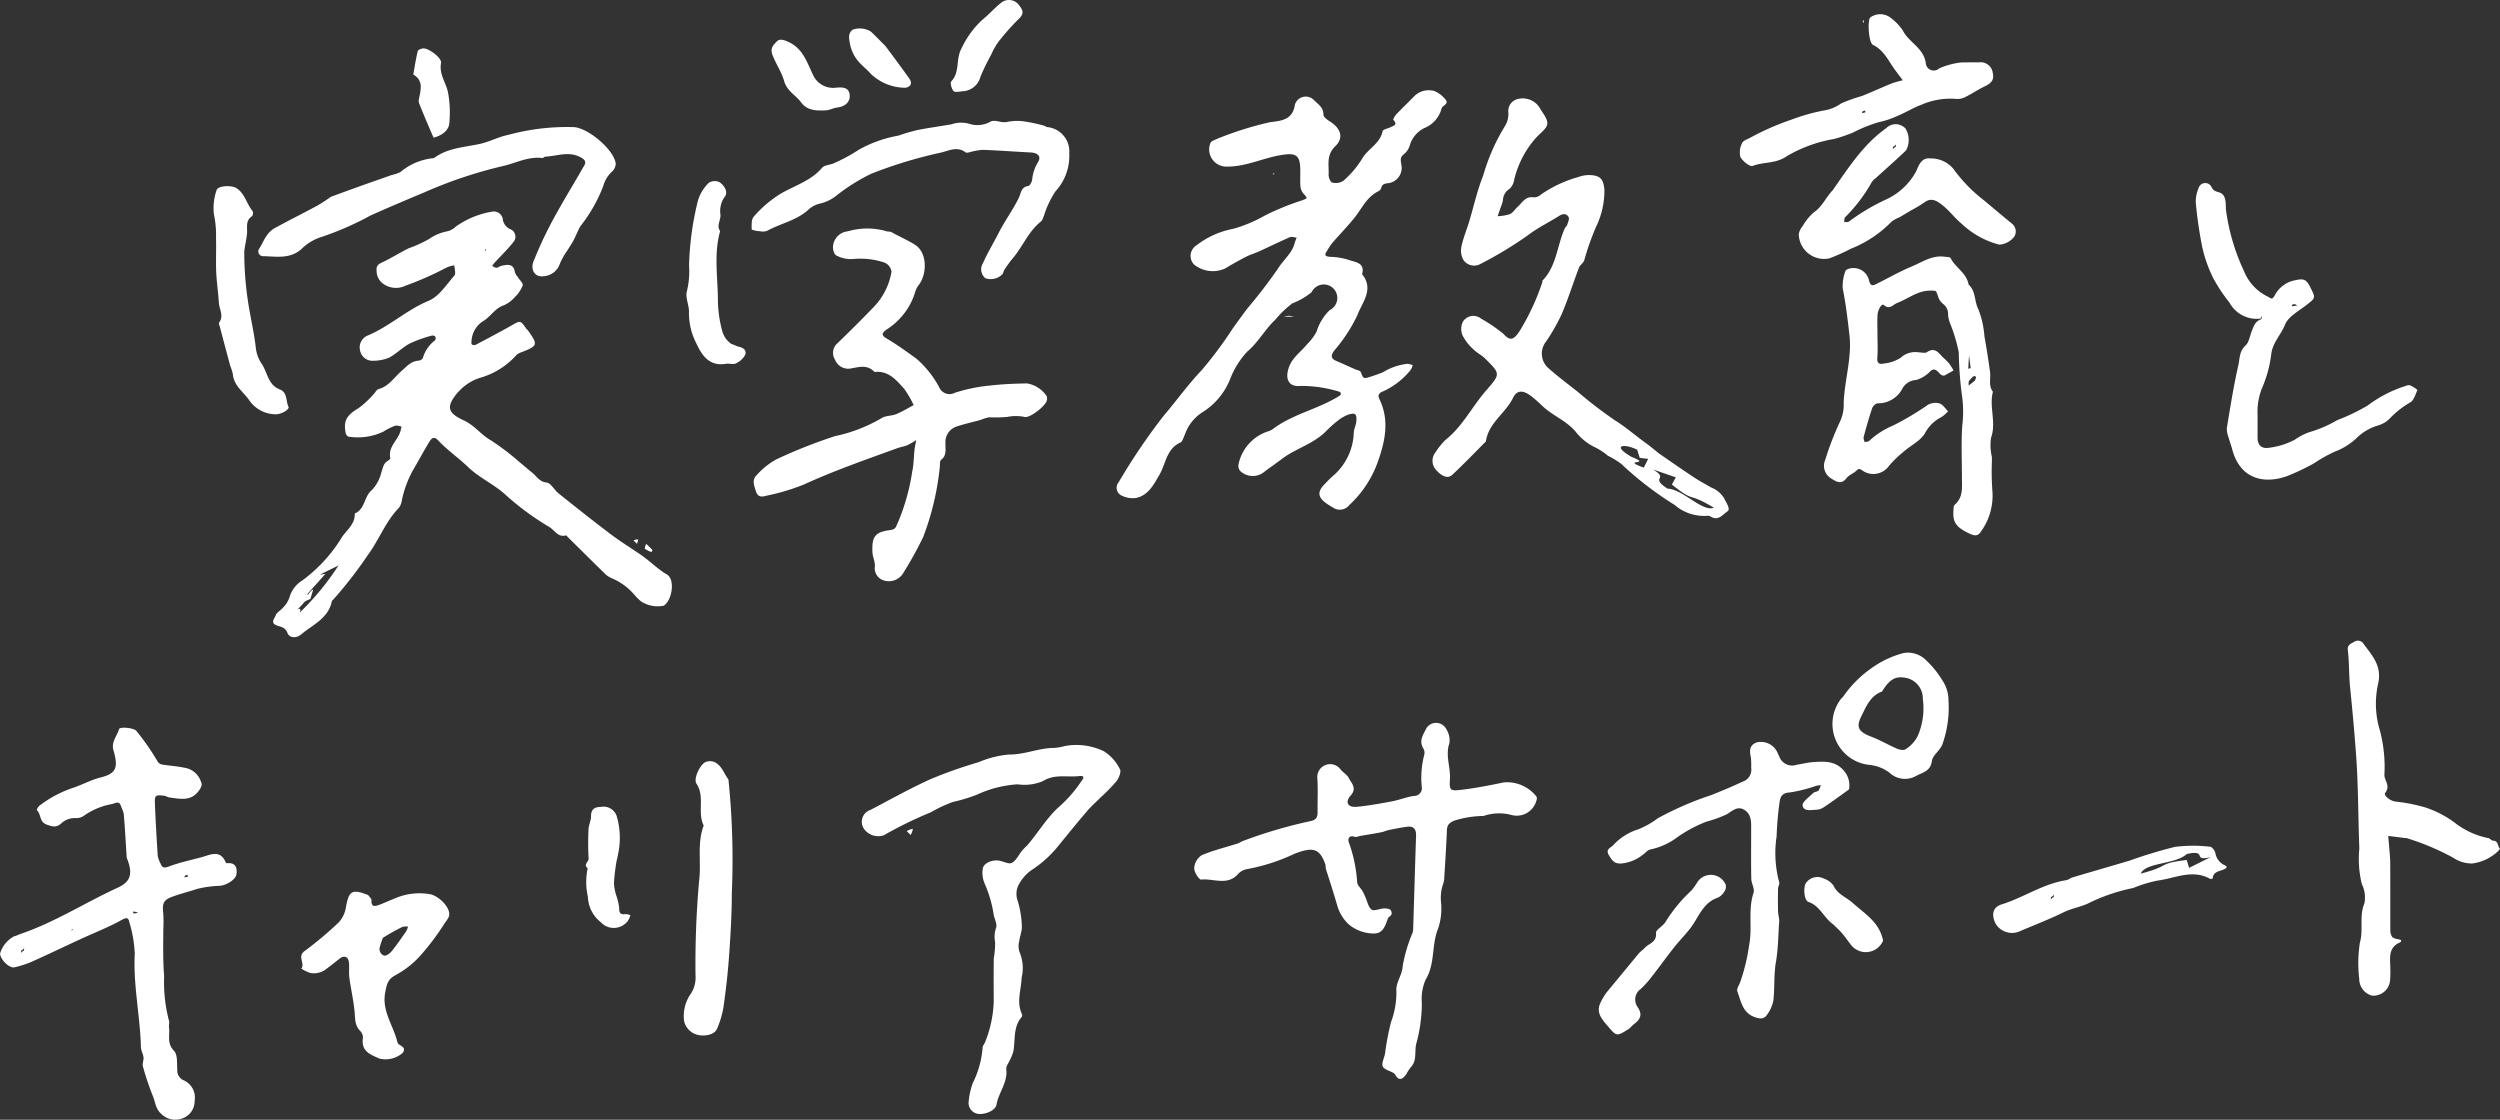
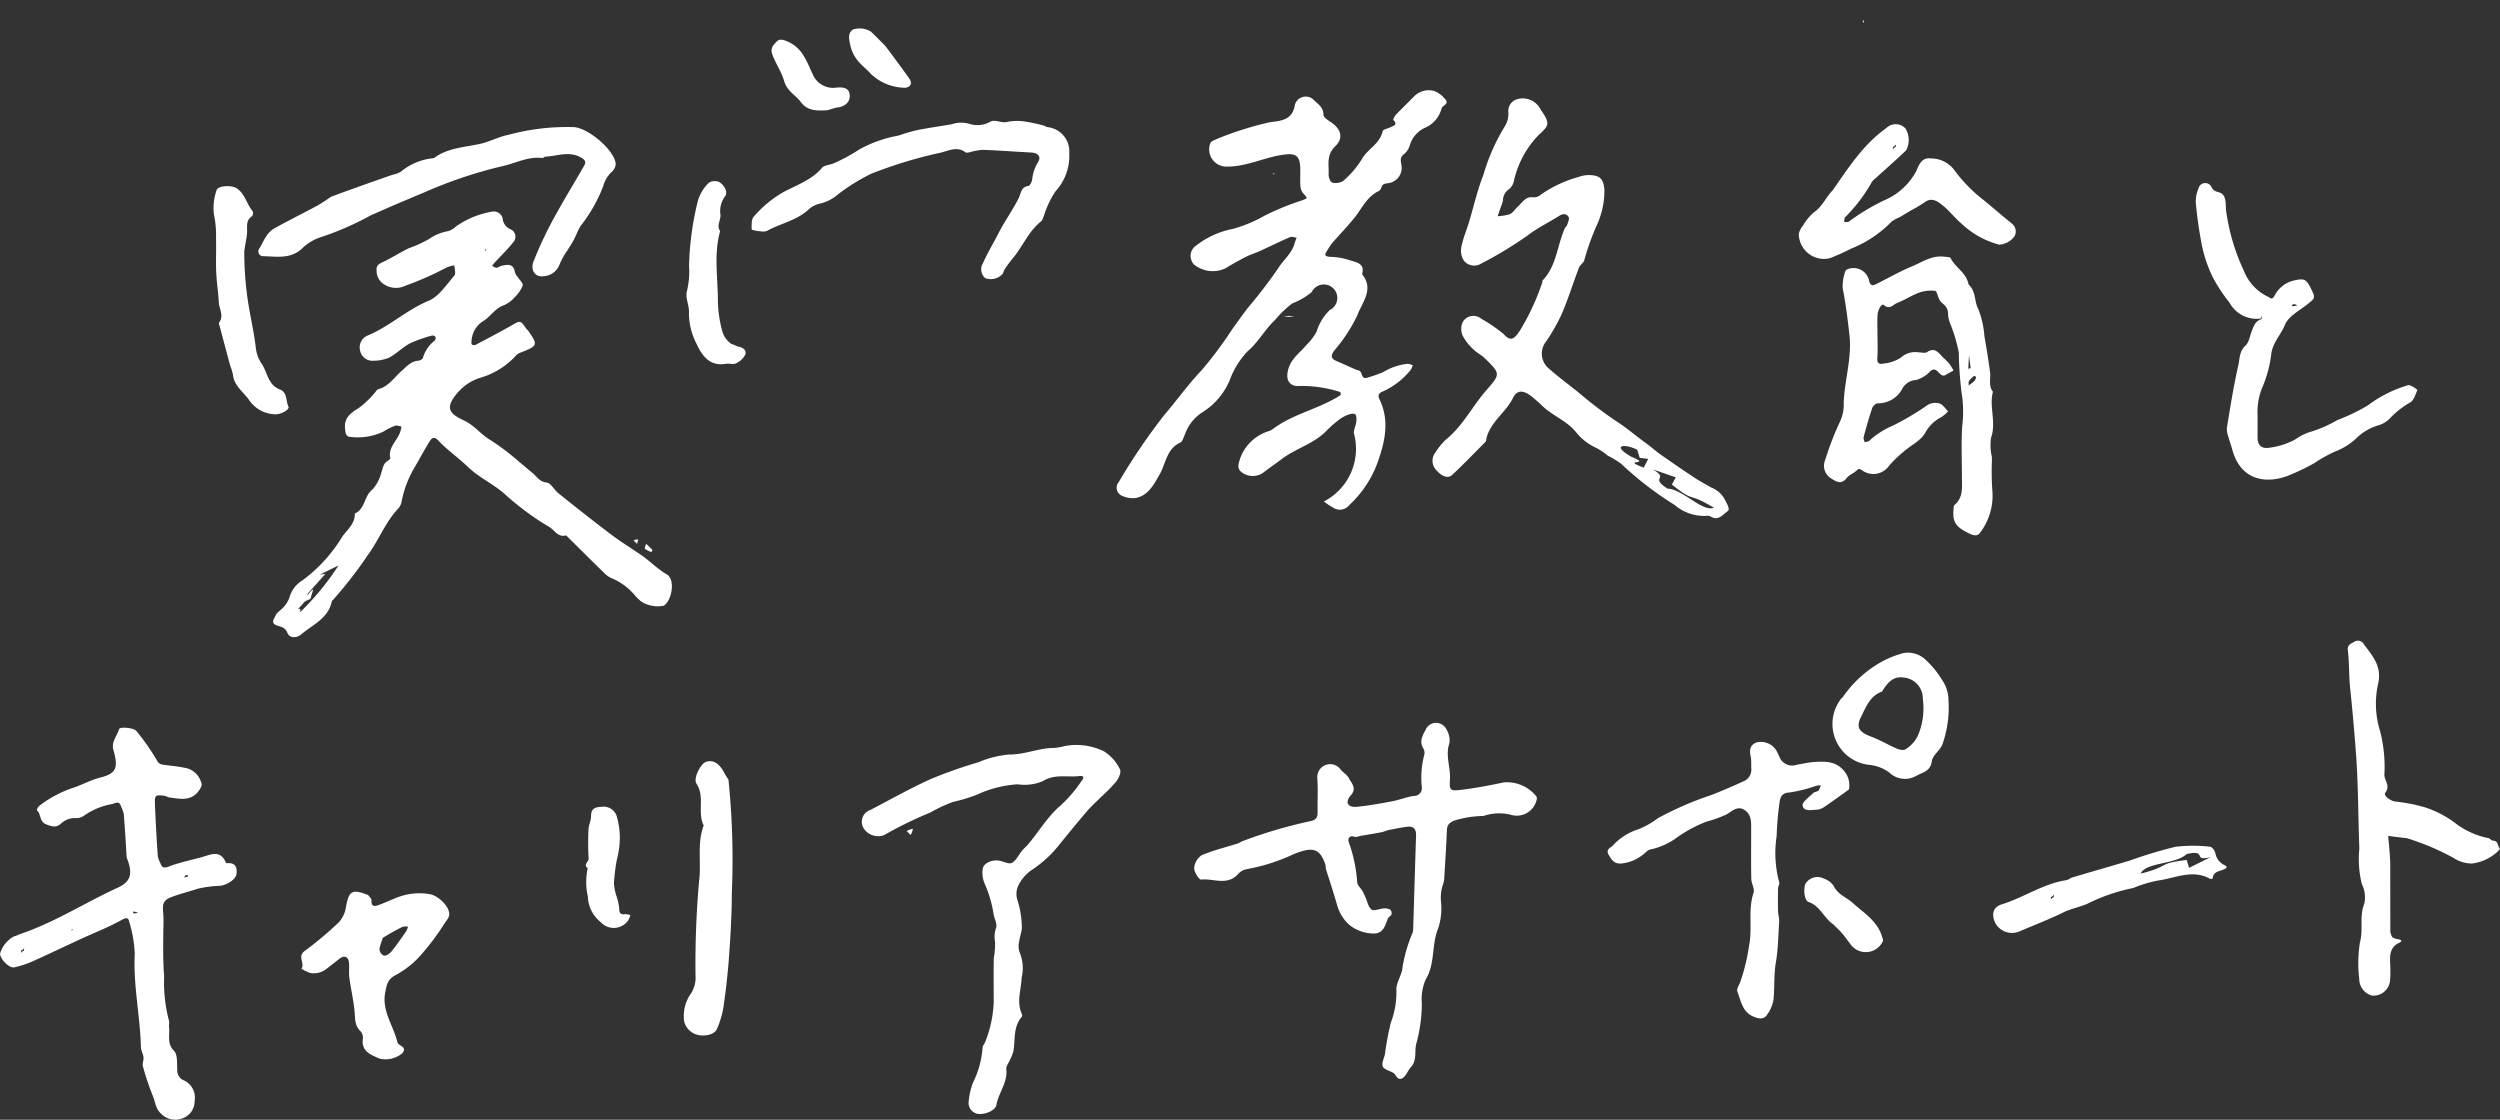
<svg xmlns="http://www.w3.org/2000/svg" width="222.42" height="99.62" viewBox="0 0 222.42 99.62">
  <rect x="0" y="0" width="222.42" height="99.62" fill="#333333" stroke="none" />
  <g id="txt_future01_sp" transform="translate(-162.5 -82.052)">
    <g id="グループ_464" data-name="グループ 464" transform="translate(-944.275 -2996.272)">
-       <path id="パス_519" data-name="パス 519" d="M1271.642,3094.377c1.082-.133,2.018-.217,2.225-1.573a1.007,1.007,0,0,1,1.7-.384c.365.365.843.639.834,1.293,0,.2.343.449.578.6.955.6,1.266,1.437.479,2.2-.828.8-.554,1.661-.595,2.525-.012.243.156.668.313.705a1.237,1.237,0,0,0,.987-.145,8.52,8.52,0,0,0,1.657-1.934c.509-.92,1.62-1.364,1.847-2.491.031-.157.464-.228.7-.351.265-.135.687-.208.253-.648-.041-.042.13-.356.258-.492.518-.547,1.065-1.06,1.585-1.6a1.829,1.829,0,0,1,1.786-.486,2.327,2.327,0,0,1,.953.7c.473.465-.234.572-.294.867a2.56,2.56,0,0,1-1.509,1.726,2.482,2.482,0,0,0-1.322,1.571,1.583,1.583,0,0,1-.527.772c-.388.3-.253.607-.208.972a1.373,1.373,0,0,1-1.115,1.589c-.046.008-.093.014-.14.018-.349.044-.482.144-.557.453a.5.5,0,0,1-.258.263c-1.023.505-1.451,1.534-2.116,2.358-.635.79-1.346,1.515-2.008,2.282a7.188,7.188,0,0,0-.448.688c-.274.4-.074.464.3.5a5.978,5.978,0,0,1,1.64.266c.56.219,1.489.221,1.2,1.281,1.108,1.351-.029,2.544-.429,3.668a14.215,14.215,0,0,1-2.066,3.146c-.308.436-.273.693.2.9.566.243,1.128.5,1.693.749.106.046.22.074.33.111.329.112.163.8.713.637a15.017,15.017,0,0,0,1.423-.493,5.241,5.241,0,0,1,2.192-.75,2.123,2.123,0,0,1,.448.122,1.349,1.349,0,0,1-.182.421,6.747,6.747,0,0,1-2.44,1.905c-.5.176-.459.451-.337.7.911,1.891.506,3.741-.145,5.575a9.64,9.64,0,0,1-2.539,3.846,1.064,1.064,0,0,1-1.475.2,4.932,4.932,0,0,1-.784-.52c-.528-.465-.524-.908-.015-1.453.256-.275.516-.547.8-.8A5.27,5.27,0,0,0,1279.1,3122c.016-.344.207-.679.23-1.024.044-.648-.087-.772-.7-.59a3.338,3.338,0,0,0-1,.586,9.516,9.516,0,0,0-1,.9c-1.132,1.144-2.731,1.538-3.976,2.5-.533.412-1.1.784-1.631,1.2a1.614,1.614,0,0,1-2.042-.183.739.739,0,0,1-.138-.557,3.917,3.917,0,0,1,2.662-2.961,1.451,1.451,0,0,0,.413-.208c1.636-1.23,3.653-1.679,5.414-2.654a5.066,5.066,0,0,0,.6-.364c.035-.026-.012-.26-.049-.268a11.28,11.28,0,0,0-3.548-.536c-1.037.1-1.359-.626-1.015-1.633.311-.908,1.073-1.384,1.616-2.066a4.581,4.581,0,0,0,.86-1.144,4.5,4.5,0,0,1,1.165-1.906,1.2,1.2,0,1,0-1.606-1.6,6.044,6.044,0,0,1-1.718,1,9.162,9.162,0,0,0-1.514,1.45c-.922.861-1.5,2-2.495,2.838a7.554,7.554,0,0,0-1.534,2.466,6.143,6.143,0,0,1-2.48,2.949,3.848,3.848,0,0,0-1.542,1.977c-.121.243-.2.607-.394.7-1.248.563-1.289,1.877-1.859,2.856-.511.879-.984,1.836-2.077,2.077a2.2,2.2,0,0,1-1.337-.232.764.764,0,0,1-.224-1.164,55.131,55.131,0,0,1,4.03-5.946c1.133-1.32,2.142-2.748,3.352-4.016a35.526,35.526,0,0,0,2.769-3.72c.445-.608.877-1.227,1.337-1.823a43.585,43.585,0,0,0,2.7-3.524c.472-.761,1.233-1.333,1.472-2.241.044-.168.117-.329.176-.493-.2-.017-.436-.11-.6-.04-.921.4-1.823.844-2.734,1.26-.386.176-.8.294-1.175.486-.621.32-1.233.66-1.829,1.026a2.649,2.649,0,0,1-2.8-.349,1.112,1.112,0,0,1,.222-1.695,7.7,7.7,0,0,1,3.274-1.474,12.262,12.262,0,0,0,2.782-1.163,23.137,23.137,0,0,1,3.314-1.357c.551-.211.541-.177.136-.633a1.13,1.13,0,0,1-.253-.638c-.036-.54,0-1.085-.015-1.627-.044-1.187-.478-1.337-1.656-1.151-1.641.258-3.155,1.045-4.838,1.033a1.527,1.527,0,0,1-1.5-2.091c.084-.2.436-.288.675-.408A29.607,29.607,0,0,1,1271.642,3094.377Z" transform="translate(-51.883 -5.18)" fill="#fff" />
-       <path id="パス_523" data-name="パス 523" d="M1217.1,3112.093c.751.417,1.471.722,2.12,1.136,1.094.7,1.065,2.526.388,3.5a1.884,1.884,0,0,0-.346.607,6.048,6.048,0,0,1-2.62,3.463c-.36.276-.455.468.053.768.914.539,1.779,1.167,2.642,1.789a8.938,8.938,0,0,1,2.028,2.54,1,1,0,0,0,1.3.544.856.856,0,0,0,.1-.046,14.428,14.428,0,0,1,3.134-.643c1.1-.13,2.187-.169,3.285-.19a2.622,2.622,0,0,1,1.757,1.15.719.719,0,0,1,0,.373c-.112.486-1.469,1.553-1.952,1.465a3.823,3.823,0,0,0-1.554-.009,11.571,11.571,0,0,1-1.622.035,4.193,4.193,0,0,0-.774.238c-.675.186-1.36.339-2.026.552a1.464,1.464,0,0,0-1.089,1.526c-.015.517.144,1.072-.391,1.476-.114.086-.092.374-.105.57a24.336,24.336,0,0,1-1.477,6.275,34.156,34.156,0,0,1-1.805,3.261,1.491,1.491,0,0,1-1.73.608,1.126,1.126,0,0,1-.769-1.239c.024-.418-.2-.845-.22-1.276-.054-1.353.215-1.774,1.53-1.948.6-.079.553-.308.766-.742a19.008,19.008,0,0,0,1.25-4.493c.136-.626.131-1.282.2-1.922.033-.29.1-.574.156-.861a6.863,6.863,0,0,1-.785.455c-.284.121-.6.159-.892.265-2.792,1.017-5.6,1.991-8.306,3.23a19.069,19.069,0,0,1-3.336,1c-.313.078-.759.225-.951-.4-.165-.535-.373-1.016.086-1.446a6.872,6.872,0,0,1,1.687-1.363,45.036,45.036,0,0,1,5.275-2.091,13.664,13.664,0,0,0,4.1-1.58c.356-.252.911-.2,1.34-.377.535-.219,1.033-.526,1.549-.8a8.154,8.154,0,0,0-.851-1.458c-.694-.778-1.4-1.629-2.629-1.489-.62-.659-1.3-.464-2.08-.319a1.259,1.259,0,0,1-1.429-.763,1.14,1.14,0,0,1,.227-1.492c1.1-1.062,2.187-2.14,3.246-3.246a5.923,5.923,0,0,0,1.546-3.1,1.034,1.034,0,0,0-.612-.81,6.765,6.765,0,0,0-2.821-.321,2.731,2.731,0,0,1-1.475-.315c-.176-.073-.3-.471-.3-.722a1.458,1.458,0,0,1,1.32-1.428,6.165,6.165,0,0,1,3.426-.011C1216.767,3112.069,1216.909,3112.031,1217.1,3112.093Z" transform="translate(-31.035 -13.126)" fill="#fff" />
+       <path id="パス_519" data-name="パス 519" d="M1271.642,3094.377c1.082-.133,2.018-.217,2.225-1.573a1.007,1.007,0,0,1,1.7-.384c.365.365.843.639.834,1.293,0,.2.343.449.578.6.955.6,1.266,1.437.479,2.2-.828.8-.554,1.661-.595,2.525-.012.243.156.668.313.705a1.237,1.237,0,0,0,.987-.145,8.52,8.52,0,0,0,1.657-1.934c.509-.92,1.62-1.364,1.847-2.491.031-.157.464-.228.7-.351.265-.135.687-.208.253-.648-.041-.042.13-.356.258-.492.518-.547,1.065-1.06,1.585-1.6a1.829,1.829,0,0,1,1.786-.486,2.327,2.327,0,0,1,.953.7c.473.465-.234.572-.294.867a2.56,2.56,0,0,1-1.509,1.726,2.482,2.482,0,0,0-1.322,1.571,1.583,1.583,0,0,1-.527.772c-.388.3-.253.607-.208.972a1.373,1.373,0,0,1-1.115,1.589c-.046.008-.093.014-.14.018-.349.044-.482.144-.557.453a.5.5,0,0,1-.258.263c-1.023.505-1.451,1.534-2.116,2.358-.635.79-1.346,1.515-2.008,2.282a7.188,7.188,0,0,0-.448.688c-.274.4-.074.464.3.5a5.978,5.978,0,0,1,1.64.266c.56.219,1.489.221,1.2,1.281,1.108,1.351-.029,2.544-.429,3.668a14.215,14.215,0,0,1-2.066,3.146c-.308.436-.273.693.2.9.566.243,1.128.5,1.693.749.106.046.22.074.33.111.329.112.163.8.713.637a15.017,15.017,0,0,0,1.423-.493,5.241,5.241,0,0,1,2.192-.75,2.123,2.123,0,0,1,.448.122,1.349,1.349,0,0,1-.182.421,6.747,6.747,0,0,1-2.44,1.905c-.5.176-.459.451-.337.7.911,1.891.506,3.741-.145,5.575a9.64,9.64,0,0,1-2.539,3.846,1.064,1.064,0,0,1-1.475.2,4.932,4.932,0,0,1-.784-.52A5.27,5.27,0,0,0,1279.1,3122c.016-.344.207-.679.23-1.024.044-.648-.087-.772-.7-.59a3.338,3.338,0,0,0-1,.586,9.516,9.516,0,0,0-1,.9c-1.132,1.144-2.731,1.538-3.976,2.5-.533.412-1.1.784-1.631,1.2a1.614,1.614,0,0,1-2.042-.183.739.739,0,0,1-.138-.557,3.917,3.917,0,0,1,2.662-2.961,1.451,1.451,0,0,0,.413-.208c1.636-1.23,3.653-1.679,5.414-2.654a5.066,5.066,0,0,0,.6-.364c.035-.026-.012-.26-.049-.268a11.28,11.28,0,0,0-3.548-.536c-1.037.1-1.359-.626-1.015-1.633.311-.908,1.073-1.384,1.616-2.066a4.581,4.581,0,0,0,.86-1.144,4.5,4.5,0,0,1,1.165-1.906,1.2,1.2,0,1,0-1.606-1.6,6.044,6.044,0,0,1-1.718,1,9.162,9.162,0,0,0-1.514,1.45c-.922.861-1.5,2-2.495,2.838a7.554,7.554,0,0,0-1.534,2.466,6.143,6.143,0,0,1-2.48,2.949,3.848,3.848,0,0,0-1.542,1.977c-.121.243-.2.607-.394.7-1.248.563-1.289,1.877-1.859,2.856-.511.879-.984,1.836-2.077,2.077a2.2,2.2,0,0,1-1.337-.232.764.764,0,0,1-.224-1.164,55.131,55.131,0,0,1,4.03-5.946c1.133-1.32,2.142-2.748,3.352-4.016a35.526,35.526,0,0,0,2.769-3.72c.445-.608.877-1.227,1.337-1.823a43.585,43.585,0,0,0,2.7-3.524c.472-.761,1.233-1.333,1.472-2.241.044-.168.117-.329.176-.493-.2-.017-.436-.11-.6-.04-.921.4-1.823.844-2.734,1.26-.386.176-.8.294-1.175.486-.621.32-1.233.66-1.829,1.026a2.649,2.649,0,0,1-2.8-.349,1.112,1.112,0,0,1,.222-1.695,7.7,7.7,0,0,1,3.274-1.474,12.262,12.262,0,0,0,2.782-1.163,23.137,23.137,0,0,1,3.314-1.357c.551-.211.541-.177.136-.633a1.13,1.13,0,0,1-.253-.638c-.036-.54,0-1.085-.015-1.627-.044-1.187-.478-1.337-1.656-1.151-1.641.258-3.155,1.045-4.838,1.033a1.527,1.527,0,0,1-1.5-2.091c.084-.2.436-.288.675-.408A29.607,29.607,0,0,1,1271.642,3094.377Z" transform="translate(-51.883 -5.18)" fill="#fff" />
      <path id="パス_525" data-name="パス 525" d="M1374.4,3118.335c.711.631.521,1.523.9,2.228a8.191,8.191,0,0,1,.541,2.4q.28,1.581.5,3.174c.083.592-.164,1.23.256,1.774-.353,1.35.326,2.731-.169,4.1a4.662,4.662,0,0,0,.078,1.7c.009.142,0,.285,0,.426a23.443,23.443,0,0,0,.045,2.606,5.418,5.418,0,0,1-1.056,3.655c-.231.364-.538.339-.944.149-1.215-.566-1.552-1-1.462-2.118.013-.156,0-.373.1-.453.8-.686.649-1.608.651-2.491,0-1.5-.07-3.01.026-4.507a10.355,10.355,0,0,0-.047-2.921,33.281,33.281,0,0,1-.259-3.655,14.116,14.116,0,0,0-.72-2.447,2.906,2.906,0,0,1-.233-.9,1.1,1.1,0,0,0-.437-.956,1.408,1.408,0,0,1-.327-.365c-.147-.27-.231-.779-.389-.8a3.113,3.113,0,0,0-1.417.156c-.685.252-1.308.674-1.99.936-.337.13-.614.621-1.161.166-.2-.17-.518.459-.547.828-.046.581-.012,1.168-.012,1.752,0,.71.042,1.423-.014,2.126-.042.518.216.588.583.5a3.331,3.331,0,0,0,1.515-.526,1.893,1.893,0,0,1,1.58-.467c.25,0,.568.1.74-.017.755-.506,1.063.134,1.477.513a4.573,4.573,0,0,1,.513.519,5.662,5.662,0,0,1,.371.6c-.235.131-.472.257-.7.394-.56.333-.713-.88-1.357-.338a2.715,2.715,0,0,1-1.28.79,1.471,1.471,0,0,0-1.2.737,2.422,2.422,0,0,1-2.2,1.336c-.169-.005-.44.247-.5.435-.287.844-.526,1.7-.758,2.566-.036.135.056.3.089.458.143-.041.333-.038.42-.131a7.108,7.108,0,0,1,2.081-1.337,25.07,25.07,0,0,0,3-1.77,1.31,1.31,0,0,1,1.15-.21c.3.076.516.455.77.7a3.011,3.011,0,0,1-.583.509,3.412,3.412,0,0,0-1.475,1.446c-.386.66-1.219,1.053-1.835,1.588a10.434,10.434,0,0,0-1.355,1.3,1.7,1.7,0,0,1-2.367.431l0,0c-.269-.194-.34-.185-.553.019-.255.243-.643.368-.851.639-.52.685-1.024.256-1.464-.01a1.316,1.316,0,0,1-.446-1.6,26.819,26.819,0,0,1,1.291-3.356,3.537,3.537,0,0,0,.354-1.72c.072-2.028.746-4.007.509-6.054-.16-1.385-.323-2.775-.6-4.139a3.956,3.956,0,0,1,.243-1.535c.018-.122.4-.262.612-.258a1.411,1.411,0,0,1,1.467,1.006c.147.713.41.539.813.336,1-.5,1.982-1.061,3.016-1.489.928-.385,1.8-1.014,2.9-.867.194.026.505.021.557.129.4.828,1.368,1.266,1.588,2.309m.564,8.58a1.862,1.862,0,0,0,.115-.317c0-.016-.173-.107-.2-.084a1.936,1.936,0,0,0-.429.431c-.066.105-.032.273-.044.413.145-.106.289-.212.558-.444m-.376-1.127q-.072-.553-.145-1.107c-.022.383-.045.765-.061,1.147,0,.032.056.063.21-.035Z" transform="translate(-92.517 -14.733)" fill="#fff" />
      <path id="パス_527" data-name="パス 527" d="M1421.77,3117.189a2.751,2.751,0,0,1-2.749-1.435,14.1,14.1,0,0,1-1.435-2.157,12.071,12.071,0,0,1-.972-2.719,37.492,37.492,0,0,1-.587-4.01,2.939,2.939,0,0,1,.244-1.266.615.615,0,0,1,1.144-.143c.151.323.318.394.668.492.716.2.587,1.067.628,1.537a18.527,18.527,0,0,0,1.609,5.481,4.266,4.266,0,0,0,2.095,2.253c.332.156.375.365.658-.139a2.561,2.561,0,0,1,1.688-1.285c.9-.2,1.094-.164,1.551.791.373.773.342.779-.421,1.377-.7.547-1.645,1.042-1.933,1.777-.354.9-1.111,1.585-1.22,2.636a10.834,10.834,0,0,1-.829,3.022,5.7,5.7,0,0,0-.386,2.343c.006.668,0,1.337,0,2s.3,1.037,1,.939a6.7,6.7,0,0,0,2.315-.721,5.293,5.293,0,0,1,1.235-.652,11.3,11.3,0,0,0,2.552-1.094,17.7,17.7,0,0,0,2.7-1.3,11.131,11.131,0,0,1,3.306-1.715c.145-.05.329-.128.448-.079a2.191,2.191,0,0,1,.665.415c-.173.407-.336.972-.668,1.125a7.821,7.821,0,0,0-1.792,1.416,2.354,2.354,0,0,1-.992.6,4.615,4.615,0,0,0-2.01,1.187,5.824,5.824,0,0,1-1.9,1.165,12.612,12.612,0,0,0-1.823,1.024,19.743,19.743,0,0,1-2.4,1.142c-2.145.77-4.2.2-4.883-2.351-.1-.374-.238-.737-.338-1.11a2.074,2.074,0,0,1-.148-.807c.31-1.867.6-3.742,1.023-5.585.132-.574.075-1.244.632-1.752.333-.3.393-.9.589-1.364.16-.376.27-.8.812-.982a.684.684,0,0,0,.081-.295l-.144.232m2.881-1.253a.569.569,0,0,0-.08.083c-.013.021-.006.053-.007.08l.463-.065a.351.351,0,0,0-.381-.1Z" transform="translate(-113.898 -10.518)" fill="#fff" />
      <path id="パス_528" data-name="パス 528" d="M1138.784,3103.111c1.846-.689,3.63-1.316,5.415-1.941a3.6,3.6,0,0,0,.766-.259,5.363,5.363,0,0,1,2.989-1.244c1.215-.918,2.7-.956,4.107-1.27.863-.192,1.672-.639,2.536-.806a19.9,19.9,0,0,1,5.853-.681c1.317.139,3.5,2.013,3.678,3.226a1,1,0,0,1-.321.723,2.678,2.678,0,0,0-.793,1.307,13.592,13.592,0,0,1-2.018,3.543c-.238.395-.393.838-.608,1.247-.163.31-.365.6-.547.9a6.675,6.675,0,0,0-.687,1.215,1.619,1.619,0,0,1-1.415,1.1c-.782.133-1.215-.547-.932-1.294a35.068,35.068,0,0,1,2.163-4.491c.756-1.36,1.571-2.68,2.339-4.03.134-.237.22-.463-.243-.729-1.088-.624-2.116-.142-3.167-.094-.108,0-.218.137-.317.125-1.276-.156-2.385.479-3.573.733a39.832,39.832,0,0,0-6.922,2.329c-1.595.664-3.2,1.345-4.781,2.054a26.4,26.4,0,0,1-4.455,1.939,4.317,4.317,0,0,0-1.682,1.044c-1.047.927-2.283.646-3.473.633a.426.426,0,0,1-.285-.668c.233-.356.39-.763.633-1.11a2.236,2.236,0,0,1,.69-.687c1.253-.69,2.534-1.329,3.8-2.005A14.386,14.386,0,0,0,1138.784,3103.111Z" transform="translate(-2.573 -7.275)" fill="#fff" />
      <path id="パス_531" data-name="パス 531" d="M1211.777,3099.836a15.6,15.6,0,0,0,2.348-1.266,11.212,11.212,0,0,1,3.495-1.238,17.227,17.227,0,0,1,1.671-.491c1.008-.2,2.029-.339,3.043-.513a2.689,2.689,0,0,1,1.564-.054,2.336,2.336,0,0,0,1.89-.173c.451-.25.989.158,1.54.007a4.406,4.406,0,0,1,1.617-.016,13.548,13.548,0,0,1,1.6.348c.111.026.207.112.318.136a2.166,2.166,0,0,1,1.953,2.336,4.631,4.631,0,0,1-1.215,3.368,8.311,8.311,0,0,0-1.036,2.181c-.08.176-.128.4-.264.51-1.128.892-1.63,2.258-2.539,3.313a10.25,10.25,0,0,0-.7.961c-.086.126-.1.309-.194.416a1.435,1.435,0,0,1-1.524.353,1.039,1.039,0,0,1-.2-1.342c.406-.918.935-1.78,1.39-2.677.547-1.075,1.267-2.045,1.8-3.133.187-.386.188-.962.835-1.047.143-.019.321-.355.349-.564a3.607,3.607,0,0,1,.514-1.549c.323-.51.006-.837-.644-.87-1.425-.073-2.85-.182-4.275-.234a5.684,5.684,0,0,0-1.154.213c-.121.021-.286.072-.359.016-.775-.6-1.568-.111-2.295.038a39.8,39.8,0,0,0-6.1,1.857,17.079,17.079,0,0,0-2.983,1.852,3.666,3.666,0,0,1-1.558.8,2.251,2.251,0,0,0-1.113.6c-1.054.929-2.439,1.179-3.625,1.834a1.116,1.116,0,0,1-.608.033,2.428,2.428,0,0,1-.756-.151c0-.39-.038-.9.187-1.146a10.093,10.093,0,0,1,2.488-2.1c1.221-.687,2.626-1.116,3.588-2.248C1210.991,3099.994,1211.367,3099.954,1211.777,3099.836Z" transform="translate(-30.913 -6.943)" fill="#fff" />
      <path id="パス_532" data-name="パス 532" d="M1360.933,3102.349c1.423-2.042,2.729-4.065,4.736-5.488a1.185,1.185,0,0,1,1.71.035,1.971,1.971,0,0,1,.06,1.936c-.883.851-1.81,1.66-2.718,2.487a1.332,1.332,0,0,0-.348.357A14.153,14.153,0,0,1,1362,3104.8c-.079.095-.052.278-.075.421.142-.012.336.032.419-.044a18.4,18.4,0,0,1,3.305-1.965,5.794,5.794,0,0,0,2.689-2.526c.247-.608.513-1.215,1.238-1.127a2.6,2.6,0,0,1,2.066.929,13.483,13.483,0,0,0,2.72,2.8c.835.69,1.658,1.4,2.5,2.08a.89.89,0,0,1,.226,1.1,1.806,1.806,0,0,1-1.375.76,7.7,7.7,0,0,1-3.351-1.869c-.6-.5-1.077-1.155-1.689-1.636-.442-.349-.968-.742-1.613-.25a11.9,11.9,0,0,1-1.2.716c-.335.2-.668.4-1,.6a3.211,3.211,0,0,0-.711.385,10.416,10.416,0,0,1-3.633,2.421,17.555,17.555,0,0,1-1.9.851,2.25,2.25,0,0,1-2.731-2.171,1.686,1.686,0,0,1,.36-.721,4.623,4.623,0,0,1,.983-1.2c.75-.5,1.057-1.333,1.712-2.005m5.324-3.82-.018.232a.512.512,0,0,1,.269-.232l.018-.232a.509.509,0,0,1-.267.233Z" transform="translate(-91.076 -7.139)" fill="#fff" />
-       <path id="パス_534" data-name="パス 534" d="M1369.021,3084.693c.584,0,1.043-.005,1.5,0a1.094,1.094,0,0,1,1.247.916c0,.023.007.048.009.072.143.659-.258.922-.769,1.169-.593.287-1.142.664-1.734.952a1.513,1.513,0,0,1-.813.135,6.431,6.431,0,0,0-3.042.526c-.722.263-1.383.687-2.1.978a7.457,7.457,0,0,1-1.657.562,13.132,13.132,0,0,0-2.348.943,13.88,13.88,0,0,1-1.654.559,12.46,12.46,0,0,0-4.214,1.532c-1,.7-2.061.486-3.038.869-.243.094-.893-.426-1.094-.8a1.769,1.769,0,0,1,.156-1.233c.081-.206.422-.333.668-.448a23.43,23.43,0,0,1,3.7-1.631,17.513,17.513,0,0,1,2.913-.824,3.471,3.471,0,0,0,1.511-.615,13.393,13.393,0,0,1,1.848-.664c.9-.355,1.769-.762,2.662-1.124a9.143,9.143,0,0,1,.991-.281c-.214-.286-.425-.575-.643-.86-.614-.81-.994-1.8-2.009-2.29-.375-.182-.5-2.052-.258-2.424a1.5,1.5,0,0,1,1.779-.025,4.629,4.629,0,0,1,1.128,1.158c.536,1.076,1.865,1.556,2.051,2.917a.709.709,0,0,0,1.19.466,6.609,6.609,0,0,1,2.024-.534m-8.893,4.51.317-.066c-.015-.054-.039-.156-.043-.155-.137.025-.269.061-.276.22Z" transform="translate(-87.702 -0.819)" fill="#fff" />
      <path id="パス_537" data-name="パス 537" d="M1128.507,3111.356a29.352,29.352,0,0,0,.425,5.059c.2,1.166.464,2.342.6,3.529a3.117,3.117,0,0,0,.5,1.407c.547.769.561,1.906,1.633,2.315.692.264.528,1.028.776,1.55.117.243-.7.715-1.215.663a2.88,2.88,0,0,1-2.223-1.17c-.508-.783-1.411-1.323-1.506-2.374a4.832,4.832,0,0,0-.24-.773q-.47-1.744-.929-3.492c-.03-.113-.112-.276-.066-.338.459-.608.016-1.2-.018-1.8-.052-.9-.194-1.792-.233-2.69-.042-1,.013-2-.017-3a9.1,9.1,0,0,0-.188-2.162,4.846,4.846,0,0,1,.232-2.122c.092-.416,1.3-.486,1.769-.2.767.486.9,1.4,1.439,2.04a.469.469,0,0,1-.044.456c-.625.4-.394,1.023-.452,1.576C1128.7,3110.3,1128.591,3110.765,1128.507,3111.356Z" transform="translate(0 -10.698)" fill="#fff" />
      <path id="パス_539" data-name="パス 539" d="M1199.017,3119.329c.3.083.465.21.648.243.437.076.729.358.573.734a1.76,1.76,0,0,1-.831.755c-.233.117-.579-.019-.862.03-1.423.249-2.106-.656-2.605-1.729a5.957,5.957,0,0,1-.7-2.841c.031-.625-.342-1.318-.182-1.88a7.44,7.44,0,0,0,.192-2.283,26.352,26.352,0,0,1,.795-5.8,3.671,3.671,0,0,1,.972-1.576,1,1,0,0,1,.964-.035c.372.266.745.8.486,1.229a2.172,2.172,0,0,0-.436,1.565c.1.528-.384,1.033-.016,1.544-.56,1.987-.223,4.016-.2,6.016a11.03,11.03,0,0,0,.4,2.93A2.052,2.052,0,0,0,1199.017,3119.329Z" transform="translate(-27.171 -10.403)" fill="#fff" />
-       <path id="パス_542" data-name="パス 542" d="M1236.5,3080.116c.622-.5,1.083-1.038,1.625-1.478a1.113,1.113,0,0,1,1.574.023,1.131,1.131,0,0,1,.123.15c.281.365.474.7,0,1.148a21.037,21.037,0,0,0-1.865,2.1,6.2,6.2,0,0,0-.628,1.115,19.528,19.528,0,0,0-.962,1.98,1.713,1.713,0,0,1-1.563,1.289c-.283.021-.691.122-.826-.017-.182-.194-.326-.74-.206-.865.79-.817.383-1.961.9-2.906A8.227,8.227,0,0,1,1236.5,3080.116Z" transform="translate(-42.364)" fill="#fff" />
      <path id="パス_544" data-name="パス 544" d="M1212.43,3090.413c-.958.061-1.783.034-2.328-.715-.469-.643-1.236-.965-1.5-1.892-.217-.777-.729-1.511-1.036-2.319-.243-.635.132-.924.392-1.2s.678-.122,1.094.078c1.239.6,1.59,1.8,2.113,2.883a1.955,1.955,0,0,0,2.033,1.159c.81-.091,1.171.088,1.234.614.075.622-.365,1.057-1.1,1.148C1213.064,3090.2,1212.813,3090.329,1212.43,3090.413Z" transform="translate(-32.066 -2.28)" fill="#fff" />
-       <path id="パス_545" data-name="パス 545" d="M1156.827,3093.356c-.473-1.058-.887-2.051-1.289-3.05a.7.7,0,0,1-.022-.365c.152-.811.448-1.65-.5-2.208.127-.7.233-1.4.4-2.084.029-.117.326-.231.5-.238.486-.019,1.652.86,1.571,1.288-.182.953.392,1.709.6,2.526a9.6,9.6,0,0,1,.138,2.785C1158.206,3092.714,1157.56,3093.156,1156.827,3093.356Z" transform="translate(-11.473 -2.781)" fill="#fff" />
      <path id="パス_546" data-name="パス 546" d="M1222.081,3084.069c.739.99,1.421,1.914,2.09,2.845.307.425.187.747-.3.851a.963.963,0,0,1-.125,0,4.46,4.46,0,0,1-2.97-1.229c-.406-.463-.925-.835-1.285-1.329a3.4,3.4,0,0,1-.581-1.371c-.072-.405-.206-.922.267-1.247a1.9,1.9,0,0,1,1.6.182C1221.2,3083.174,1221.608,3083.594,1222.081,3084.069Z" transform="translate(-36.519 -1.635)" fill="#fff" />
      <path id="パス_547" data-name="パス 547" d="M1188.922,3158.4a.912.912,0,0,1,.133-.437c.182.178.375.353.547.542.016.019-.091.191-.1.187A3.31,3.31,0,0,1,1188.922,3158.4Z" transform="translate(-24.78 -31.251)" fill="#fff" />
      <path id="パス_549" data-name="パス 549" d="M1282.941,3124.566a3.22,3.22,0,0,1,.459.083h-.917A3.287,3.287,0,0,1,1282.941,3124.566Z" transform="translate(-61.494 -18.146)" fill="#fff" />
      <path id="パス_550" data-name="パス 550" d="M1187.273,3157.4a.836.836,0,0,1,.419-.082l-.111.389Z" transform="translate(-24.132 -30.996)" fill="#fff" />
      <path id="パス_551" data-name="パス 551" d="M1367.314,3081.274c.084.084.042.167,0,.25C1367.273,3081.441,1367.231,3081.358,1367.314,3081.274Z" transform="translate(-94.764 -1.158)" fill="#fff" />
      <path id="パス_552" data-name="パス 552" d="M1280.865,3103.792c.013-.071.088-.08.163-.087A.148.148,0,0,1,1280.865,3103.792Z" transform="translate(-60.859 -9.959)" fill="#fff" />
      <path id="パス_621" data-name="パス 621" d="M1169.543,3141.587c-.848-.493-1.5-1.188-2.283-1.726-.906-.623-1.85-1.2-2.729-1.866-1.565-1.182-3.1-2.4-4.633-3.627-.382-.3-.682-.924-1.066-.966-.662-.071-.877-.564-1.28-.876-.383-.3-.738-.63-1.119-.93a21.952,21.952,0,0,0-2.573-1.958c-.873-.495-1.432-1.321-2.392-1.762-1.532-.7-1.563-1.273-.49-2.542l.012,0a4.34,4.34,0,0,1,1.87-1.229,6.855,6.855,0,0,0,3.29-2.043,1.06,1.06,0,0,1,.4-.232c1.51-.588,1.538-.667.642-1.938-.047-.071-.129-.114-.174-.183-.5-.738-.526-.723-1.215-.33-1.077.615-2.179,1.19-3.273,1.769a.365.365,0,0,1-.338-.024c-.063-.063-.05-.227-.033-.342a2.213,2.213,0,0,1,.981-1.706c.7-.394,1.081-1.169,1.884-1.44a2.606,2.606,0,0,0,.955-.7,2.931,2.931,0,0,0,.729-1.064c.059-.195-.3-.517-.462-.782a1.253,1.253,0,0,1-.234-.4c-.12-.8-.667-.679-1.2-.568-.149.031-.282.168-.425.173s-.264-.1-.4-.165c.084-.108.16-.221.253-.322.541-.587,1.124-1.142,1.614-1.768a.742.742,0,0,0,.133-.187.722.722,0,0,0-.328-.967,1.125,1.125,0,0,1-.729-.962.812.812,0,0,0-.95-.62,7.787,7.787,0,0,0-3.21,1.32,1.773,1.773,0,0,1-.7.414,4.3,4.3,0,0,0-1.718.715,11.188,11.188,0,0,1-1.784.808c-.729.362-1.422.793-2.151,1.158-.365.183-.767.274-.707.821a1.415,1.415,0,0,0,.73,1.272,1.922,1.922,0,0,0,1.831.083,27.677,27.677,0,0,0,3.6-1.587,2.525,2.525,0,0,1,.759-.224c.008.309.151.737,0,.908-.711.808-1.37,1.861-2.29,2.242-1.971.816-3.516,2.308-5.472,3.112a1.143,1.143,0,0,0-.627,1.317,1.114,1.114,0,0,0,1.186.905,3.759,3.759,0,0,0,1.386-.267c.658-.351,1.2-.922,1.858-1.272a11.863,11.863,0,0,1,1.96-.7.351.351,0,0,1,.314.108.339.339,0,0,1-.047.323,3.026,3.026,0,0,0-1.072,1.567c-.02.1-.247.228-.385.236-.671.041-1.053.518-1.508.911-.658.571-1.134,1.374-2.06,1.621-.163.043-.267.287-.41.425a8.259,8.259,0,0,1-1.37,1.276c-1.05.624-1.366,1.126-1.123,2.255.024.111.182.276.278.276a5.309,5.309,0,0,0,3.064-.451,5.329,5.329,0,0,1,1.033-.521c.165-.059.388.04.584.067-.032.14-.057.286-.1.425-.238.817-1.12,1.392-.9,2.391.015.065-.151.195-.255.259-.389.24-.405.656-.547,1.029a3.477,3.477,0,0,1-.808,1.519c-.741.58-.619,1.73-1.551,2.114.041.893-.656,1.433-1.1,2.04a13.484,13.484,0,0,1-3.564,3.915,2.6,2.6,0,0,0-1.11,1.39,2.381,2.381,0,0,1-.678,1.1c-.2.215-.509.382-.592.63-.089.268-.533.685.174.907.3.1.69.146.874.632s.81.5,1.239.137c1.026-.873,2.416-1.419,2.72-2.959.007-.034.056-.06.086-.089a37.432,37.432,0,0,0,3.081-3.96c1.019-1.375,1.6-3.016,2.8-4.253a1.387,1.387,0,0,0,.255-.64,9.461,9.461,0,0,1,1-2.716c.5-.835.947-1.7,1.458-2.523.182-.292.392-.533.8-.094.806.859,1.789,1.529,2.644,2.355,1.007.974,2.382,1.564,3.4,2.529a24.18,24.18,0,0,0,3.853,2.819c.467.3.745.924,1.458.729.04-.01.106.1.161.153,1.126,1.113,2.245,2.23,3.38,3.333a2.029,2.029,0,0,0,.6.356,5.4,5.4,0,0,1,1.918,1.417,4.949,4.949,0,0,0,.621.618,2.733,2.733,0,0,0,2.014.377C1170.014,3143.866,1170.284,3142.018,1169.543,3141.587Zm-16.074-28.931-.1.15-.013,0C1153.308,3112.675,1153.381,3112.669,1153.469,3112.656Zm-16.6,32.321.076-.243c-.082-.053-.043-.175-.274-.052.8-.729.379-.6,1.144-.917l.258-.837c-.191,0-.606.726-.5.368q.8-.879,1.58-1.765l-.5.07,1.667-.818A23.672,23.672,0,0,1,1136.868,3144.978Z" transform="translate(-3.43 -12.15)" fill="#fff" />
      <path id="パス_622" data-name="パス 622" d="M1330.188,3128.292a2.331,2.331,0,0,0-1.128-.939c-.507-.29-1.024-.565-1.51-.885-1.052-.694-2.088-1.412-3.192-2.182-.435-.355-.8-.659-1.187-.937-.9-.651-1.729-1.379-2.681-1.973a38.526,38.526,0,0,1-3.314-2.54c-.883-.7-1.784-1.372-2.624-2.117a1.721,1.721,0,0,1-.176-2.382,17.506,17.506,0,0,0,1.379-2.43c.572-1.348,1.009-2.753,1.532-4.123.1-.251.421-.429.474-.677a22.471,22.471,0,0,1,1.044-2.951,7.37,7.37,0,0,0,.74-3.331c-.085-.822-.307-1.19-1.108-1.261a2.682,2.682,0,0,0-1.182.152,11.123,11.123,0,0,0-3.359,1.571.917.917,0,0,1-.634.249c-.731-.127-1.008.456-1.421.824-.243.217-.427.543-.7.668a4.187,4.187,0,0,1-1.094.182c.1-.284.2-.569.3-.855a3.475,3.475,0,0,0,.172-.554,1.247,1.247,0,0,1,.586-1.025,1.351,1.351,0,0,0,.411-.793,8.575,8.575,0,0,1,2-3.807c.354-.381.919-.771.951-1.188.035-.459-.425-.962-.688-1.435a1.771,1.771,0,0,0-1.974-.757,1.093,1.093,0,0,0-.8,1.207,2.1,2.1,0,0,1-.327,1.226,17.584,17.584,0,0,0-1.91,4.349c-.534,1.337-.841,2.74-1.252,4.113-.222.741-.535,1.46-.687,2.214a1.656,1.656,0,0,0,.2,1.235,1.154,1.154,0,0,0,1.4.365,34.552,34.552,0,0,0,4.3-2.591c.892-.682,1.873-1.148,2.8-1.736.341-.217.657-.21.836.117.087.158-.058.453-.127.678-.032.11-.15.187-.2.292-.71,1.54-.73,3.378-2.006,4.678-.021.021.009.084,0,.122a21,21,0,0,1-1.993,4.309c-.529.816-.849,1-1.469.311a13.461,13.461,0,0,0-1.972-1.345,1.082,1.082,0,0,0-.142-.1,1.093,1.093,0,0,0-1.5.36,1.464,1.464,0,0,0-.03,1.215,4.315,4.315,0,0,0,.952,1.229c.3.31.723.508,1.033.812,1.408,1.38,1.4,1.389.108,2.87-1.249,1.429-2.088,3.189-3.618,4.394a6.57,6.57,0,0,0-.9,1.122,1.2,1.2,0,0,0,.061,1.533c.529.6,1.06.811,1.449.446,1.025-.958,2-1.975,2.99-2.967.228-1.647,1.741-2.5,2.416-3.881.348-.713.906-.7,1.608-.159a12.626,12.626,0,0,1,1.011.884c.9.865,2.122,1.294,2.95,2.282a4.893,4.893,0,0,0,1.778,1.418,5.583,5.583,0,0,1,1.082.717,8.3,8.3,0,0,1,1.194.725,29.773,29.773,0,0,0,4.746,3.654,4.022,4.022,0,0,0,2.861.976.531.531,0,0,1,.349.055c.679.455,1.115-.21,1.515-.466C1330.779,3129.272,1330.4,3128.707,1330.188,3128.292Zm-7.139-2.71c-2.177-.818.878-.165-1.1-.964-1.852-1.078-.6-1.189.516-.63l.225.722.752.091Zm2.11,1.866c-1.648-1.069.223-.8-1.3-1.71l2.04.707-.348.639c2.124,1.7,1.3.6,3.737,2.063C1328.266,3129.557,1326.535,3127.5,1325.158,3127.447Z" transform="translate(-70.031 -5.652)" fill="#fff" />
    </g>
    <g id="グループ_465" data-name="グループ 465" transform="translate(-1298.829 -2943.011)">
      <path id="パス_522" data-name="パス 522" d="M1648.946,3110.354c-.334-1.154-.668-2.187-1-3.22-.047-.149-.015-.326-.069-.473-.5-1.393-1.1-1.552-2.742-.911a17.019,17.019,0,0,1-4.2,1.359,1.405,1.405,0,0,0-.81.434c-.959,1.083-2.194.381-3.29.5-.182.019-.63-.668-.615-1.019a1.5,1.5,0,0,1,.655-1.144c1.026-.442,2.126-.7,3.2-1.045.182-.061.343-.182.525-.243a42.149,42.149,0,0,1,5.912-1.739c.525-.1.691-.317.685-.805-.014-1,.041-2-.021-3a1.145,1.145,0,0,1,2.027-.851c.218.3.608.495.769.813.237.467.756.892.164,1.559-.525.592-.248,1.073.532,1,1.064-.1,2.121-.295,3.174-.493.649-.122,1.276-.385,1.925-.474a.687.687,0,0,0,.7-.79,8.042,8.042,0,0,1,.229-2.907.774.774,0,0,0-.113-.566c-.393-.681.049-1.254.3-1.774a1.021,1.021,0,0,1,1.769.1,1.874,1.874,0,0,1,.273,1.237c-.38,1.09.109,2.126.047,3.186-.061,1,0,1.085.94.976,1.293-.149,2.578-.4,3.852-.668a3.332,3.332,0,0,1,2.917,1.276.472.472,0,0,1-.013.334,1.806,1.806,0,0,1-2.281,1.271,4.319,4.319,0,0,0-2.437.107,9.033,9.033,0,0,0-2.613.419c-.458.209-.617.395-.636.862-.061,1.469-.154,2.937-.247,4.4a2.568,2.568,0,0,1-.153.561,3.865,3.865,0,0,0-.126,1.384,5.631,5.631,0,0,1-.253,2.383c-.607,1.467-.243,3.133-1.116,4.556a4.316,4.316,0,0,0-.333,2.1,13.741,13.741,0,0,1-.487,3.557c-.2.709.1,1.539-.528,2.168a4.853,4.853,0,0,0-.377.592c-.3.408-.617.656-.972.047a.511.511,0,0,0-.177-.176c-.325-.189-.83-.3-.937-.571-.122-.3.13-.745.2-1.131a24.436,24.436,0,0,1,.527-2.79,7.562,7.562,0,0,0,.486-2.806c-.054-.762.508-1.363.555-2.167a13.3,13.3,0,0,1,.883-2.993,1.351,1.351,0,0,0,.055-.352c.086-2.762.164-5.523.256-8.285.019-.573-.209-.876-.79-.8-.547.069-1.094.182-1.632.29-.227.046-.44.157-.668.2-.62.122-1.246.219-1.869.326-.171.03-.369.131-.511.08-.492-.177-.607.2-.524.456a12.832,12.832,0,0,1,.754,3.576c.007.269.317.526.475.8.1.167.172.346.252.521.177.386.259.892.556,1.12.208.16.705-.077,1.076-.1a1.072,1.072,0,0,1,.578.1.461.461,0,0,1,.121.421c-.042.141-.262.225-.318.364-.234.591-.391,1.293-1.164,1.343a3.49,3.49,0,0,1-2.3-.79A3.642,3.642,0,0,1,1648.946,3110.354Z" transform="translate(-68.644 -4.725)" fill="#fff" />
      <path id="パス_524" data-name="パス 524" d="M1472.6,3106.376c-.083-1.383-.157-2.643-.259-3.9a3.593,3.593,0,0,0-.238-.649c-.15-.511-.417-.348-.79-.227a6.2,6.2,0,0,0-2.468,1.006,1.175,1.175,0,0,1-.761.247,1.779,1.779,0,0,0-1.309.472c-.436.4-.79.287-1.3.1-.676-.243-.467-.943-.875-1.283a.833.833,0,0,1,.226-.382,10.207,10.207,0,0,1,3.077-1.625c.8-.276,1.54-.689,2.389-.9,1.4-.352,1.574-.893,1.128-2.43-.214-.737.328-1.248.5-1.866.068-.243,1.377-.121,1.566.189a21.063,21.063,0,0,1,1.883,2.72.629.629,0,0,0,.435.249c.629.1,1.276.135,1.895.27a1.822,1.822,0,0,1,1.443,1.08c.145.339.2.463-.019.815-.7,1.143-1.721.89-2.734.751-.15-.021-.287-.13-.437-.147-.794-.1-.869-.056-.84.721.061,1.552.151,3.1.253,4.651a2.51,2.51,0,0,0,.243.648c.152.4.324.433.766.265.94-.357,1.938-.558,2.912-.826.789-.218,1.629-.684,2.126.46.015.035.06.087.087.084.753-.086.953.344.867.975-.06.463-.843.969-1.476,1.033a9.646,9.646,0,0,0-2.016.274c-.77.257-1.565.446-2.321.738-.694.269-.79.592-.7,1.44a12.519,12.519,0,0,1,.008,1.375c-.01,1.405-.044,2.831.072,4.208a13.524,13.524,0,0,0,.42,3.931c.071.182-.013.417.014.622.091.7-.216,1.418.442,2.093.337.347.256,1.134.293,1.727a.931.931,0,0,0,.594.905,1.687,1.687,0,0,1,.947,1.832,1.61,1.61,0,0,1-1.063,1.537,1.762,1.762,0,0,1-1.9-.387c-.528-.469-.527-1.058-.749-1.588a24.349,24.349,0,0,1-.886-2.634c-.071-.247.08-.551.05-.82-.033-.3-.221-.6-.229-.9-.068-2.774-.694-5.506-.547-8.3a11.254,11.254,0,0,0-.476-2.795c-.094-.445-.25-.464-.714-.207-1.177.651-2.443,1.142-3.669,1.707-1.436.662-2.861,1.349-4.3,1.994a9.139,9.139,0,0,1-1.542.5c-.448.11-1.26-.693-1.284-1.221a2.553,2.553,0,0,1,1.239-1.531c.223-.054.43-.169.649-.243,3.012-1.033,5.692-2.766,8.566-4.084,1.195-.546,1.383-1.255.815-2.679m-9.393,8.266-.018.232a.513.513,0,0,1,.269-.232l.018-.232a.509.509,0,0,1-.269.232m14.527-6.512.316-.066c-.014-.054-.039-.156-.042-.155-.134.026-.267.061-.274.221m-4.131,3.131c-.132-.035-.265-.07-.4-.1,0,0-.028.1-.042.156a.607.607,0,0,0,.442-.061m-5.886,1.627.1-.15c-.076.014-.151.023-.1.156Z" transform="translate(0 -5.005)" fill="#fff" />
      <path id="パス_526" data-name="パス 526" d="M1602.221,3106.3c.98-1.132,1.678-2.352,2.734-3.352a11.729,11.729,0,0,0,2.077-2.338c.091-.151.532-.593-.192-.51-1.065.121-2.142-.21-3.2.448a4.2,4.2,0,0,1-2.24.283,10.1,10.1,0,0,0-3.632.927,14.936,14.936,0,0,1-2.122.641,12.5,12.5,0,0,0-1.983.927,35.871,35.871,0,0,0-4.165,2.034,1.544,1.544,0,0,1-1.737-.525,1.108,1.108,0,0,1,.539-1.725c1.784-.93,3.541-1.92,5.371-2.747a40.9,40.9,0,0,1,4.255-1.5,8.866,8.866,0,0,1,2.7-.682c1.4.019,2.664-.59,4.035-.588a4.84,4.84,0,0,0,.929-.166,5.6,5.6,0,0,1,3.494.471,3.914,3.914,0,0,1,1.418,1.595c.133.222-.094.782-.313,1.067a15.741,15.741,0,0,1-1.4,1.431c-.408.408-.843.79-1.215,1.229-.815.948-1.6,1.918-2.393,2.886a10.362,10.362,0,0,1-2.608,2.4,3.645,3.645,0,0,0-1.141,1.387,1.778,1.778,0,0,0-.074,1.159,8.461,8.461,0,0,1,.417,2.572c-.028.387-.186.763-.232,1.149a1.713,1.713,0,0,0,.025.981,3.676,3.676,0,0,1,.185,2.292c-.036,1.076-.476,2.144.023,3.22a.284.284,0,0,1,0,.243c-.79.9-.573,2.029-.754,3.071a3.811,3.811,0,0,1-.3.751c-.117.286-.365.585-.332.851.139,1.183-.691,2.076-.874,3.156-.077.458-.862.851-1.541.823a.988.988,0,0,1-.94-1.033h0a6.65,6.65,0,0,1,.373-1.718,8.424,8.424,0,0,0,.874-3.147c-.005-.171.172-.342.235-.522a10.624,10.624,0,0,0,.756-3.567c-.007-1.293-.015-2.587.005-3.879a7.447,7.447,0,0,0,.117-1.433,2.368,2.368,0,0,1,.091-1.272c.1-.322-.129-.753-.214-1.136a10.815,10.815,0,0,0-.809-2.794,2.429,2.429,0,0,1-.173-1.292c.047-.509.829-.862,1.481-.743.382.07.863.337,1.118.194.386-.217.607-.718.911-1.094A5.131,5.131,0,0,1,1602.221,3106.3Z" transform="translate(-49.533 -5.989)" fill="#fff" />
      <path id="パス_529" data-name="パス 529" d="M1718.237,3101.117c-.773.564-1.477,1.074-2.2,1.559a1.3,1.3,0,0,1-.644.243c-.474.014-1.185.2-1.279-.37-.052-.313.586-.756.942-1.112.117-.117.365-.106.477-.223a1.369,1.369,0,0,0,.19-.482c-.142.022-.288.034-.425.07a12.521,12.521,0,0,1-2.369.588c-.686.038-.807.456-.867.875a28.781,28.781,0,0,0-.261,3.024,9.929,9.929,0,0,0,.228,4.076c.061.154-.095.379-.1.572-.014.672-.018,1.346,0,2.019.007.318.126.639.1.953-.087,1.19-.087,2.4-.289,3.563s-.1,2.279-.225,3.408a3.175,3.175,0,0,1-.551,1.265c-.29.455-.721.388-1.185.2-1.029-.411-1.148-1.407-1.474-2.254-.076-.2.122-.515.231-.762a16.663,16.663,0,0,0,.812-3.309c.325-1.568-.115-3.164.4-4.7.121-.356-.193-.835-.2-1.26-.029-1.458-.011-2.922-.011-4.383,0-.652.044-1.331-.608-1.741s-1.165.189-1.614.417a10.748,10.748,0,0,1-1.753.629,12.069,12.069,0,0,0-2.56,1.362,6.121,6.121,0,0,1-2.426,1.114c-.243.029-.446.314-.677.469a3.6,3.6,0,0,1-1.937.783c-.608.02-.8-.279-1.079-.734-.332-.552.154-.657.357-.875a5.1,5.1,0,0,1,2.278-1.444,7.675,7.675,0,0,0,1.72-.978,28.669,28.669,0,0,1,4.779-2.07c.911-.369,1.857-.756,2.763-1.185a1.117,1.117,0,0,0,.759-1.243,8.68,8.68,0,0,0-.018-.873c-.149-.6-.155-1.145.52-1.378a1.619,1.619,0,0,1,1.744.735c.1.167.158.353.254.52a1.21,1.21,0,0,0,1.545.737h0c.509-.077,1.013-.21,1.525-.243,1.029-.061,2.012-.113,2.779.9A1.96,1.96,0,0,1,1718.237,3101.117Z" transform="translate(-92.41 -5.82)" fill="#fff" />
      <path id="パス_530" data-name="パス 530" d="M1809.114,3108.447a1.466,1.466,0,0,0,.512.182c.313.026.392.176.1.311-.8.375-.837,1.049-.807,1.784a12.431,12.431,0,0,1,0,1.5,1.487,1.487,0,0,1-1.548,1.421l-.045,0a1.529,1.529,0,0,1-1.154-1.488,11.864,11.864,0,0,1,.058-3.239c.33-1.154-.078-2.325.395-3.463a2.7,2.7,0,0,0-.225-1.747,9.314,9.314,0,0,1-.22-3.158c-.107-2.762-.089-5.528-.287-8.284-.146-2.018-.329-4.04-.536-6.049-.114-1.1-.064-2.2-.2-3.281-.064-.5.249-.592.551-.761a.59.59,0,0,1,.824.131c.01.015.021.029.03.044.754,1.047,1.64,1.927,1.294,3.524a8.119,8.119,0,0,0,.157,4.192,12.674,12.674,0,0,1,.394,3.955c.018.51.558.961.072,1.584-.16.205.388.691.893.769a15.126,15.126,0,0,1,2.664.521,9.253,9.253,0,0,1,2.573,1.318,7.134,7.134,0,0,0,3.056,1.417c.144.027.267.224.4.225.511,0,.389.519.632.729a2.663,2.663,0,0,1-.562.529,4.031,4.031,0,0,1-1.937.775,3,3,0,0,1-1.674-.518,22.335,22.335,0,0,0-4.154-1.747.345.345,0,0,0-.122,0q-.751-.094-1.5-.191c.044.506.092,1.012.131,1.519.025.326.05.654.05.98.005,2,0,4.01.008,6.011A1.271,1.271,0,0,0,1809.114,3108.447Z" transform="translate(-134.945)" fill="#fff" />
      <path id="パス_533" data-name="パス 533" d="M1511.4,3119.119c.146.194.307.331.3.459-.037.634.32.556.7.411.433-.162.851-.361,1.284-.525a5.5,5.5,0,0,1,3.253-.413c.752.172,1.71,1.094,1.682,1.806-.013.326-.344.638-.527.959a22.066,22.066,0,0,1-1.915,2.547,8.16,8.16,0,0,1-2.407,1.922c-.645.37-.708.814-.838,1.444-.354,1.7.729,3,1.078,4.5.075.325.9.356.451.951a2.33,2.33,0,0,1-2.025.5c-.815-.355-1.688-.652-1.494-1.849a.867.867,0,0,0-.255-.63c-.519-.521-.425-1.168-.5-1.807-.1-.982-.326-1.951-.456-2.931-.061-.448.015-.915-.04-1.365-.061-.515-.434-.633-.838-.312-.376.3-.751.6-1.136.884a1.787,1.787,0,0,1-1.458.386,3.549,3.549,0,0,1-.795-.385c.344-.469-.386-1.074.281-1.565a31.76,31.76,0,0,0,3.058-2.568,2.569,2.569,0,0,0,.626-1.349c.261-1.442.536-1.635,1.96-1.07m1.315,3.82c-.084.253-.182.5-.247.76a.624.624,0,0,0,.352.809h0c.177.05.511-.171.664-.359.467-.574.886-1.19,1.311-1.8a1.955,1.955,0,0,0,.169-.419,1.357,1.357,0,0,0-.5.026,18.23,18.23,0,0,0-1.748.98Z" transform="translate(-17.321 -14.428)" fill="#fff" />
      <path id="パス_535" data-name="パス 535" d="M1565.435,3101.349a69.439,69.439,0,0,1,.3,10.09c0,1.883-.113,3.767-.247,5.65-.108,1.519-.287,3.037-.5,4.543a8.345,8.345,0,0,1-.568,1.887c-.19.476-.932.688-1.632.562a1.63,1.63,0,0,1-1.293-1.225,3.429,3.429,0,0,1,.618-2.49,2.643,2.643,0,0,0,.393-1.6,83.133,83.133,0,0,1,.319-8.392c.211-1.649-.2-3.341.409-4.937-.592-1.171.138-2.556-.645-3.727-.3-.452.358-1.758.831-1.927.62-.223,1.164.083,1.608.9A7.573,7.573,0,0,0,1565.435,3101.349Z" transform="translate(-39.298 -6.929)" fill="#fff" />
      <path id="パス_536" data-name="パス 536" d="M1733.9,3084.694a8.589,8.589,0,0,1,2.111-.865,2.282,2.282,0,0,1,1.841.5,8.443,8.443,0,0,1,1.608,1.94,3.183,3.183,0,0,1,.54,1.785,9.815,9.815,0,0,1-.547,3.915c-.209.536-.866.955-.933,1.477-.116.907-.837,1.013-1.37,1.3a2.012,2.012,0,0,1-2.417-.284,3.612,3.612,0,0,0-1.707-.675,3.66,3.66,0,0,1-2.578-5.893c.05-.066.129-.111.174-.178a10.253,10.253,0,0,1,3.281-3.025m.188,2.567c-1.054.365-1.421,1.355-1.85,2.207-.506,1.006-.2,1.39.906,1.814.79.3,1.519.739,2.3,1.073.22.095.595.154.741.035a3.021,3.021,0,0,0,1.061-1.145,6.187,6.187,0,0,0,.468-3.335,1.864,1.864,0,0,0-1.745-1.9c-.882-.125-1.374.429-1.883,1.244Z" transform="translate(-105.318 -0.668)" fill="#fff" />
-       <path id="パス_540" data-name="パス 540" d="M1696.181,3126.794c.98-1.182,1.895-2.3,2.821-3.418.164-.2.39-.34.564-.53.365-.4,1.066-.474.989-1.312-.027-.3.64-.613.855-1a13.463,13.463,0,0,1,2.309-2.794,6.516,6.516,0,0,0,.543-.771,1.436,1.436,0,0,1,2.483.238.72.72,0,0,1-.072.575,1.443,1.443,0,0,1-.611.608c-1.346.442-1.7,1.741-2.444,2.707-.468.608-1.014,1.158-1.491,1.762-.641.81-1.24,1.654-1.878,2.468a9.465,9.465,0,0,1-1.05,1.186,1.146,1.146,0,0,0-.288,1.6l.015.021c.442.654.236,1.075-.3,1.484-.2.148-.345.36-.55.487-1.084.677-1.033.614-1.907-.4-.467-.541-.844-1.033-.653-1.728A4.956,4.956,0,0,1,1696.181,3126.794Z" transform="translate(-91.895 -13.463)" fill="#fff" />
      <path id="パス_541" data-name="パス 541" d="M1547.288,3111.851c-.418-.327.1-.583.083-.854a25.069,25.069,0,0,1-.009-2.62c.016-.385.223-.763.224-1.145,0-.652.3-.823.905-.846a1.237,1.237,0,0,1,1.36.77,6.833,6.833,0,0,1,.237,2.886,11,11,0,0,1-.227,1.149,17.706,17.706,0,0,0-.237,2.018,4.649,4.649,0,0,0,.234,1.144,4.773,4.773,0,0,1,.231,1.02c0,.417.073.629.542.557a1.369,1.369,0,0,1,.455.095,1.737,1.737,0,0,1-.227.509,1.559,1.559,0,0,1-2.39.128,3.015,3.015,0,0,1-1.164-2.281A5.889,5.889,0,0,1,1547.288,3111.851Z" transform="translate(-33.674 -9.54)" fill="#fff" />
      <path id="パス_543" data-name="パス 543" d="M1728.161,3120.906c-.872-.608-1.195-1.671-2.228-2.016-.389-.131-.468-1.28-.231-1.662a1.245,1.245,0,0,1,1.612-.409,1.712,1.712,0,0,1,.847.618c.365.79,1.148,1.033,1.718,1.549.978.882,2.187,1.6,2.6,2.982.041.138.122.314.073.421a1.67,1.67,0,0,1-2.841.314c-.267-.346-.516-.707-.8-1.04C1728.7,3121.414,1728.454,3121.2,1728.161,3120.906Z" transform="translate(-103.712 -13.586)" fill="#fff" />
      <path id="パス_548" data-name="パス 548" d="M1594.66,3109.62a1.423,1.423,0,0,1-.2.547l-.345-.345A1.444,1.444,0,0,1,1594.66,3109.62Z" transform="translate(-52.116 -10.816)" fill="#fff" />
      <path id="パス_623" data-name="パス 623" d="M1773.781,3113.807a1.438,1.438,0,0,1-.779-1.045c-.045-.225-.3-.571-.475-.58a13.065,13.065,0,0,0-3.12.012,41.4,41.4,0,0,0-4,1.211c-1.708.513-3.423,1-5.134,1.509-.183.057-.342.212-.524.24-2.066.312-3.789,1.544-5.748,2.152-.812.252-.939.9-.575,1.683a1.7,1.7,0,0,0,2.137.729c1.31-.565,2.65-1.071,3.926-1.7.776-.382,1.647-.493,2.385-.889a16.249,16.249,0,0,1,3.818-1.276v0a11.326,11.326,0,0,1,2.187-.663c1.536-.2,3.062-1.033,4.641-.157a.376.376,0,0,0,.238-.017c.036-.652.646-.647,1.033-.834C1774.224,3113.971,1773.86,3113.85,1773.781,3113.807Zm-15.16,2.855v0a.513.513,0,0,0-.268.23l.018-.232a.513.513,0,0,0,.269-.231C1758.633,3116.508,1758.627,3116.585,1758.621,3116.662Zm12.039-2.6-.211-.7c-2.7.323-1.34.5-4.092,1.213.421-1.014,3.1-.805,4.1-1.747,1.919-.423.415.722,2.133.272Z" transform="translate(-114.572 -11.787)" fill="#fff" />
    </g>
  </g>
</svg>